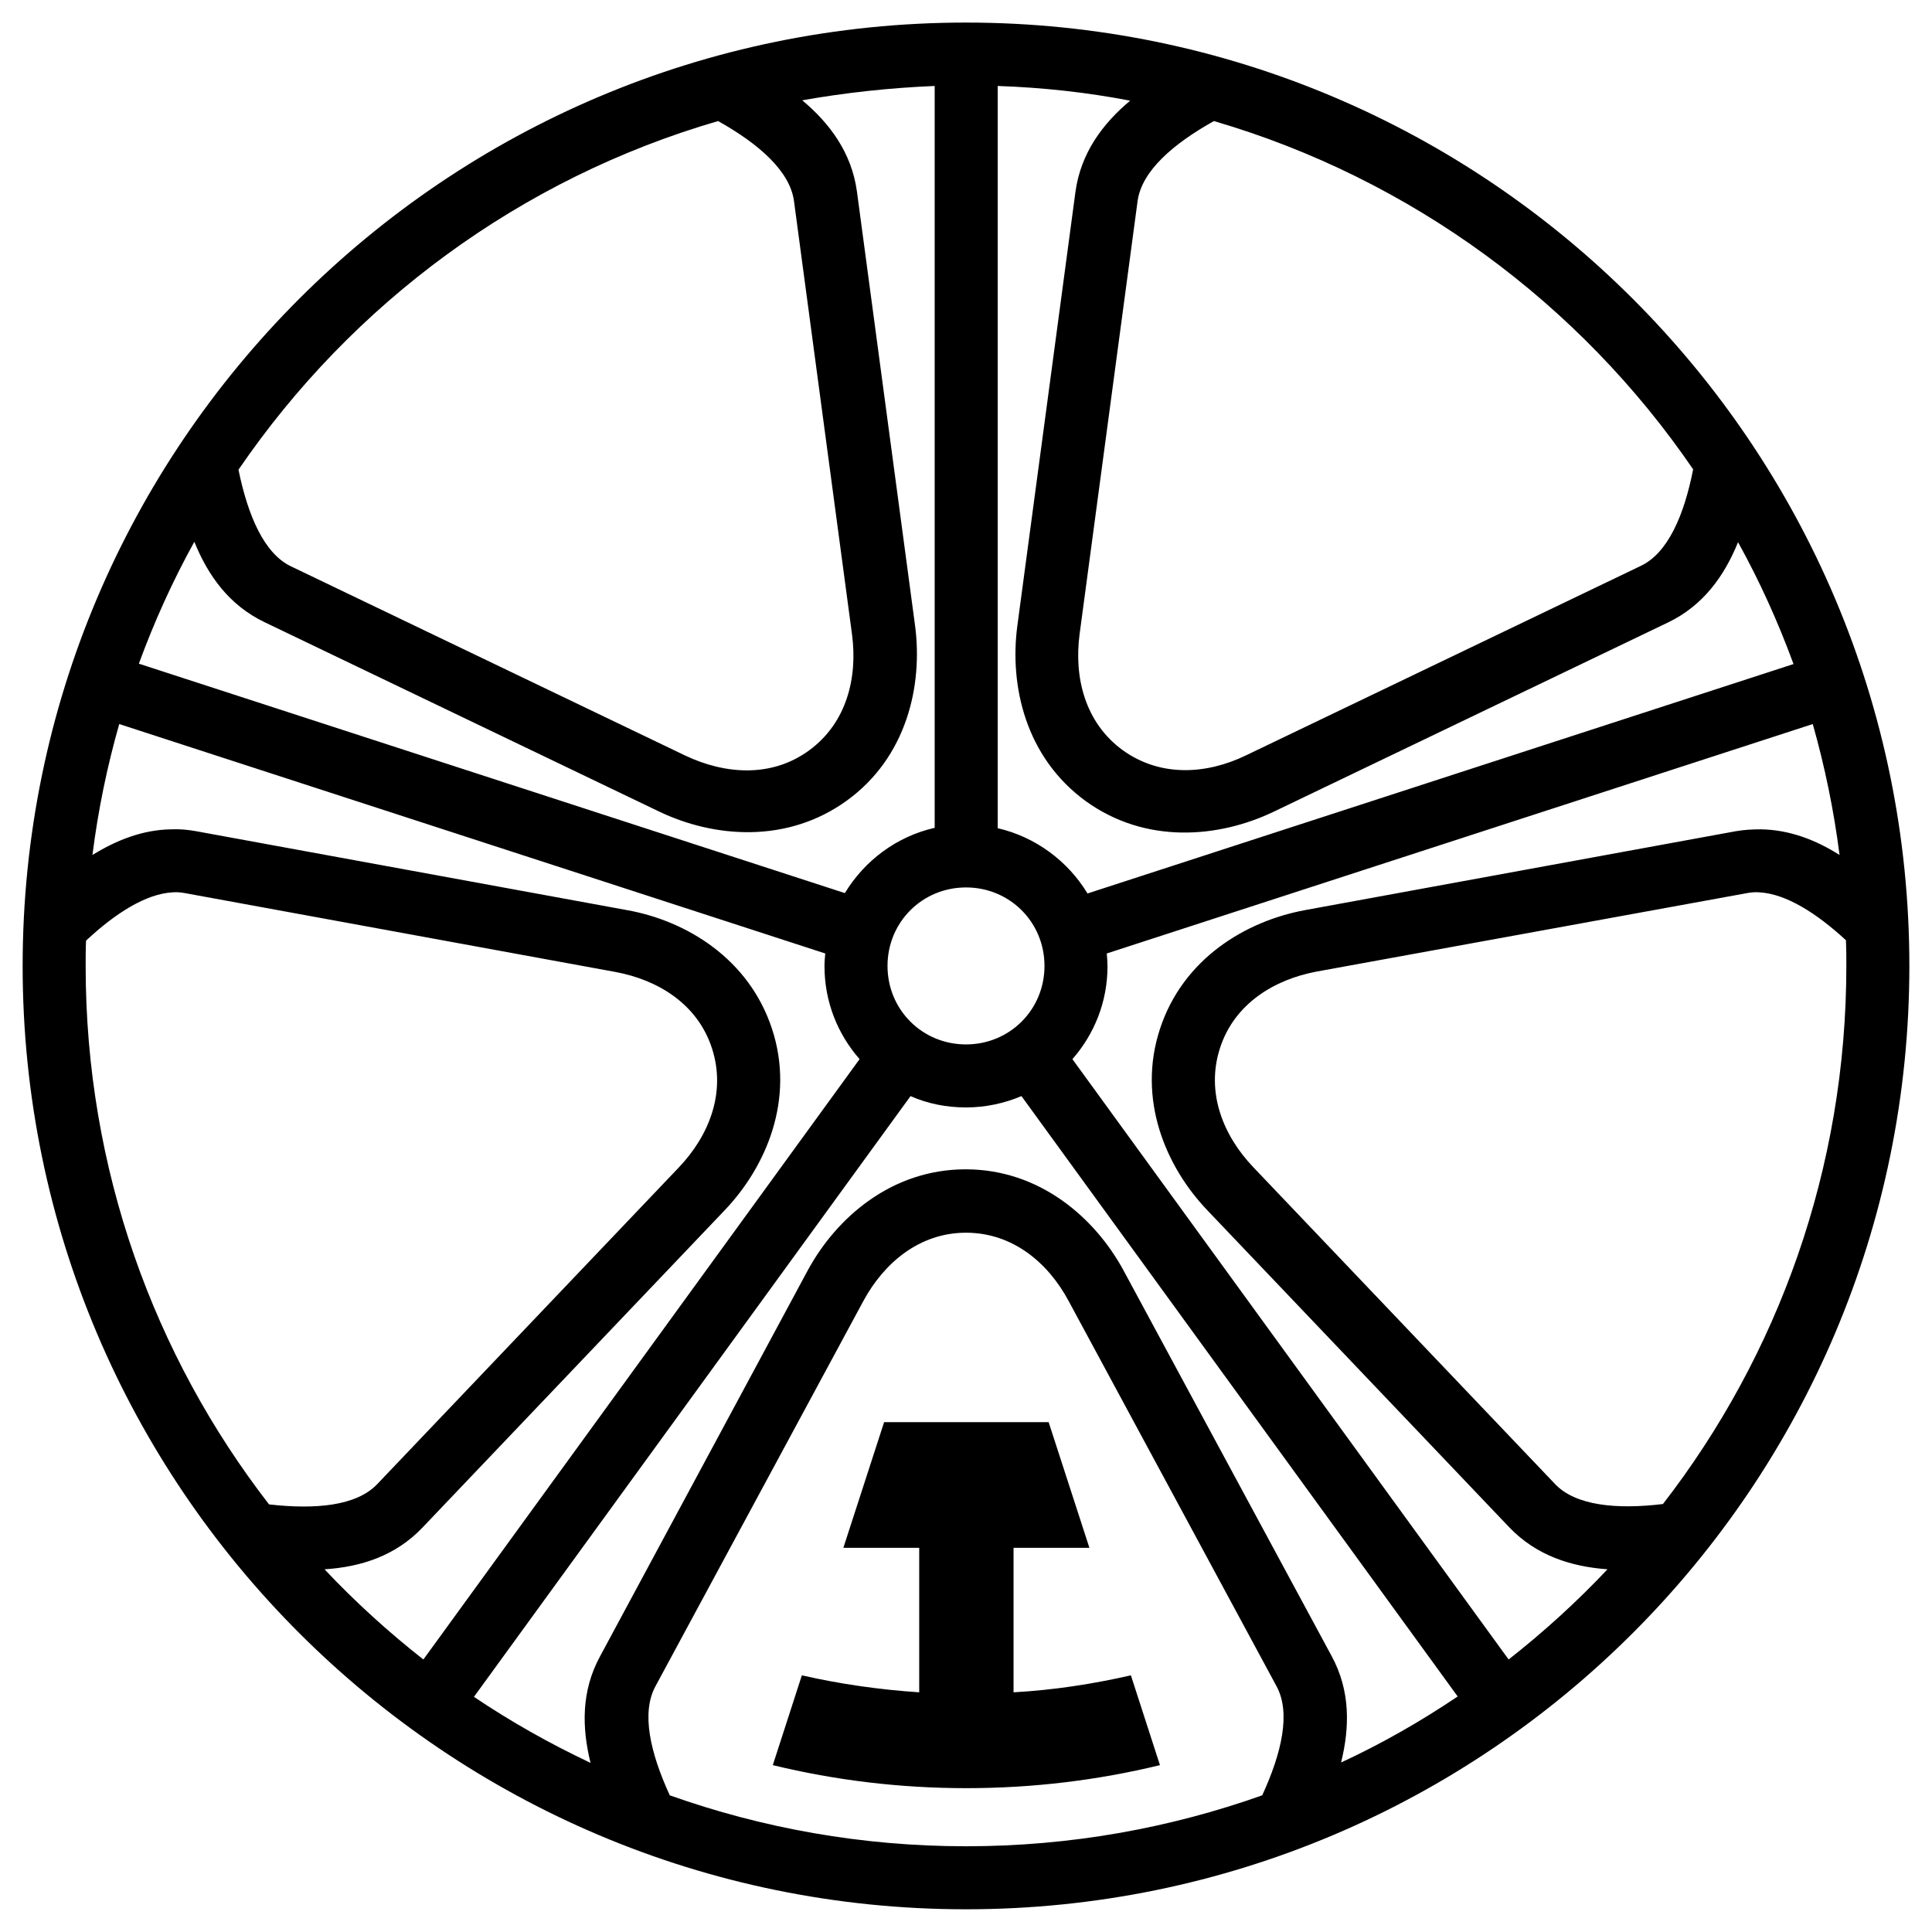
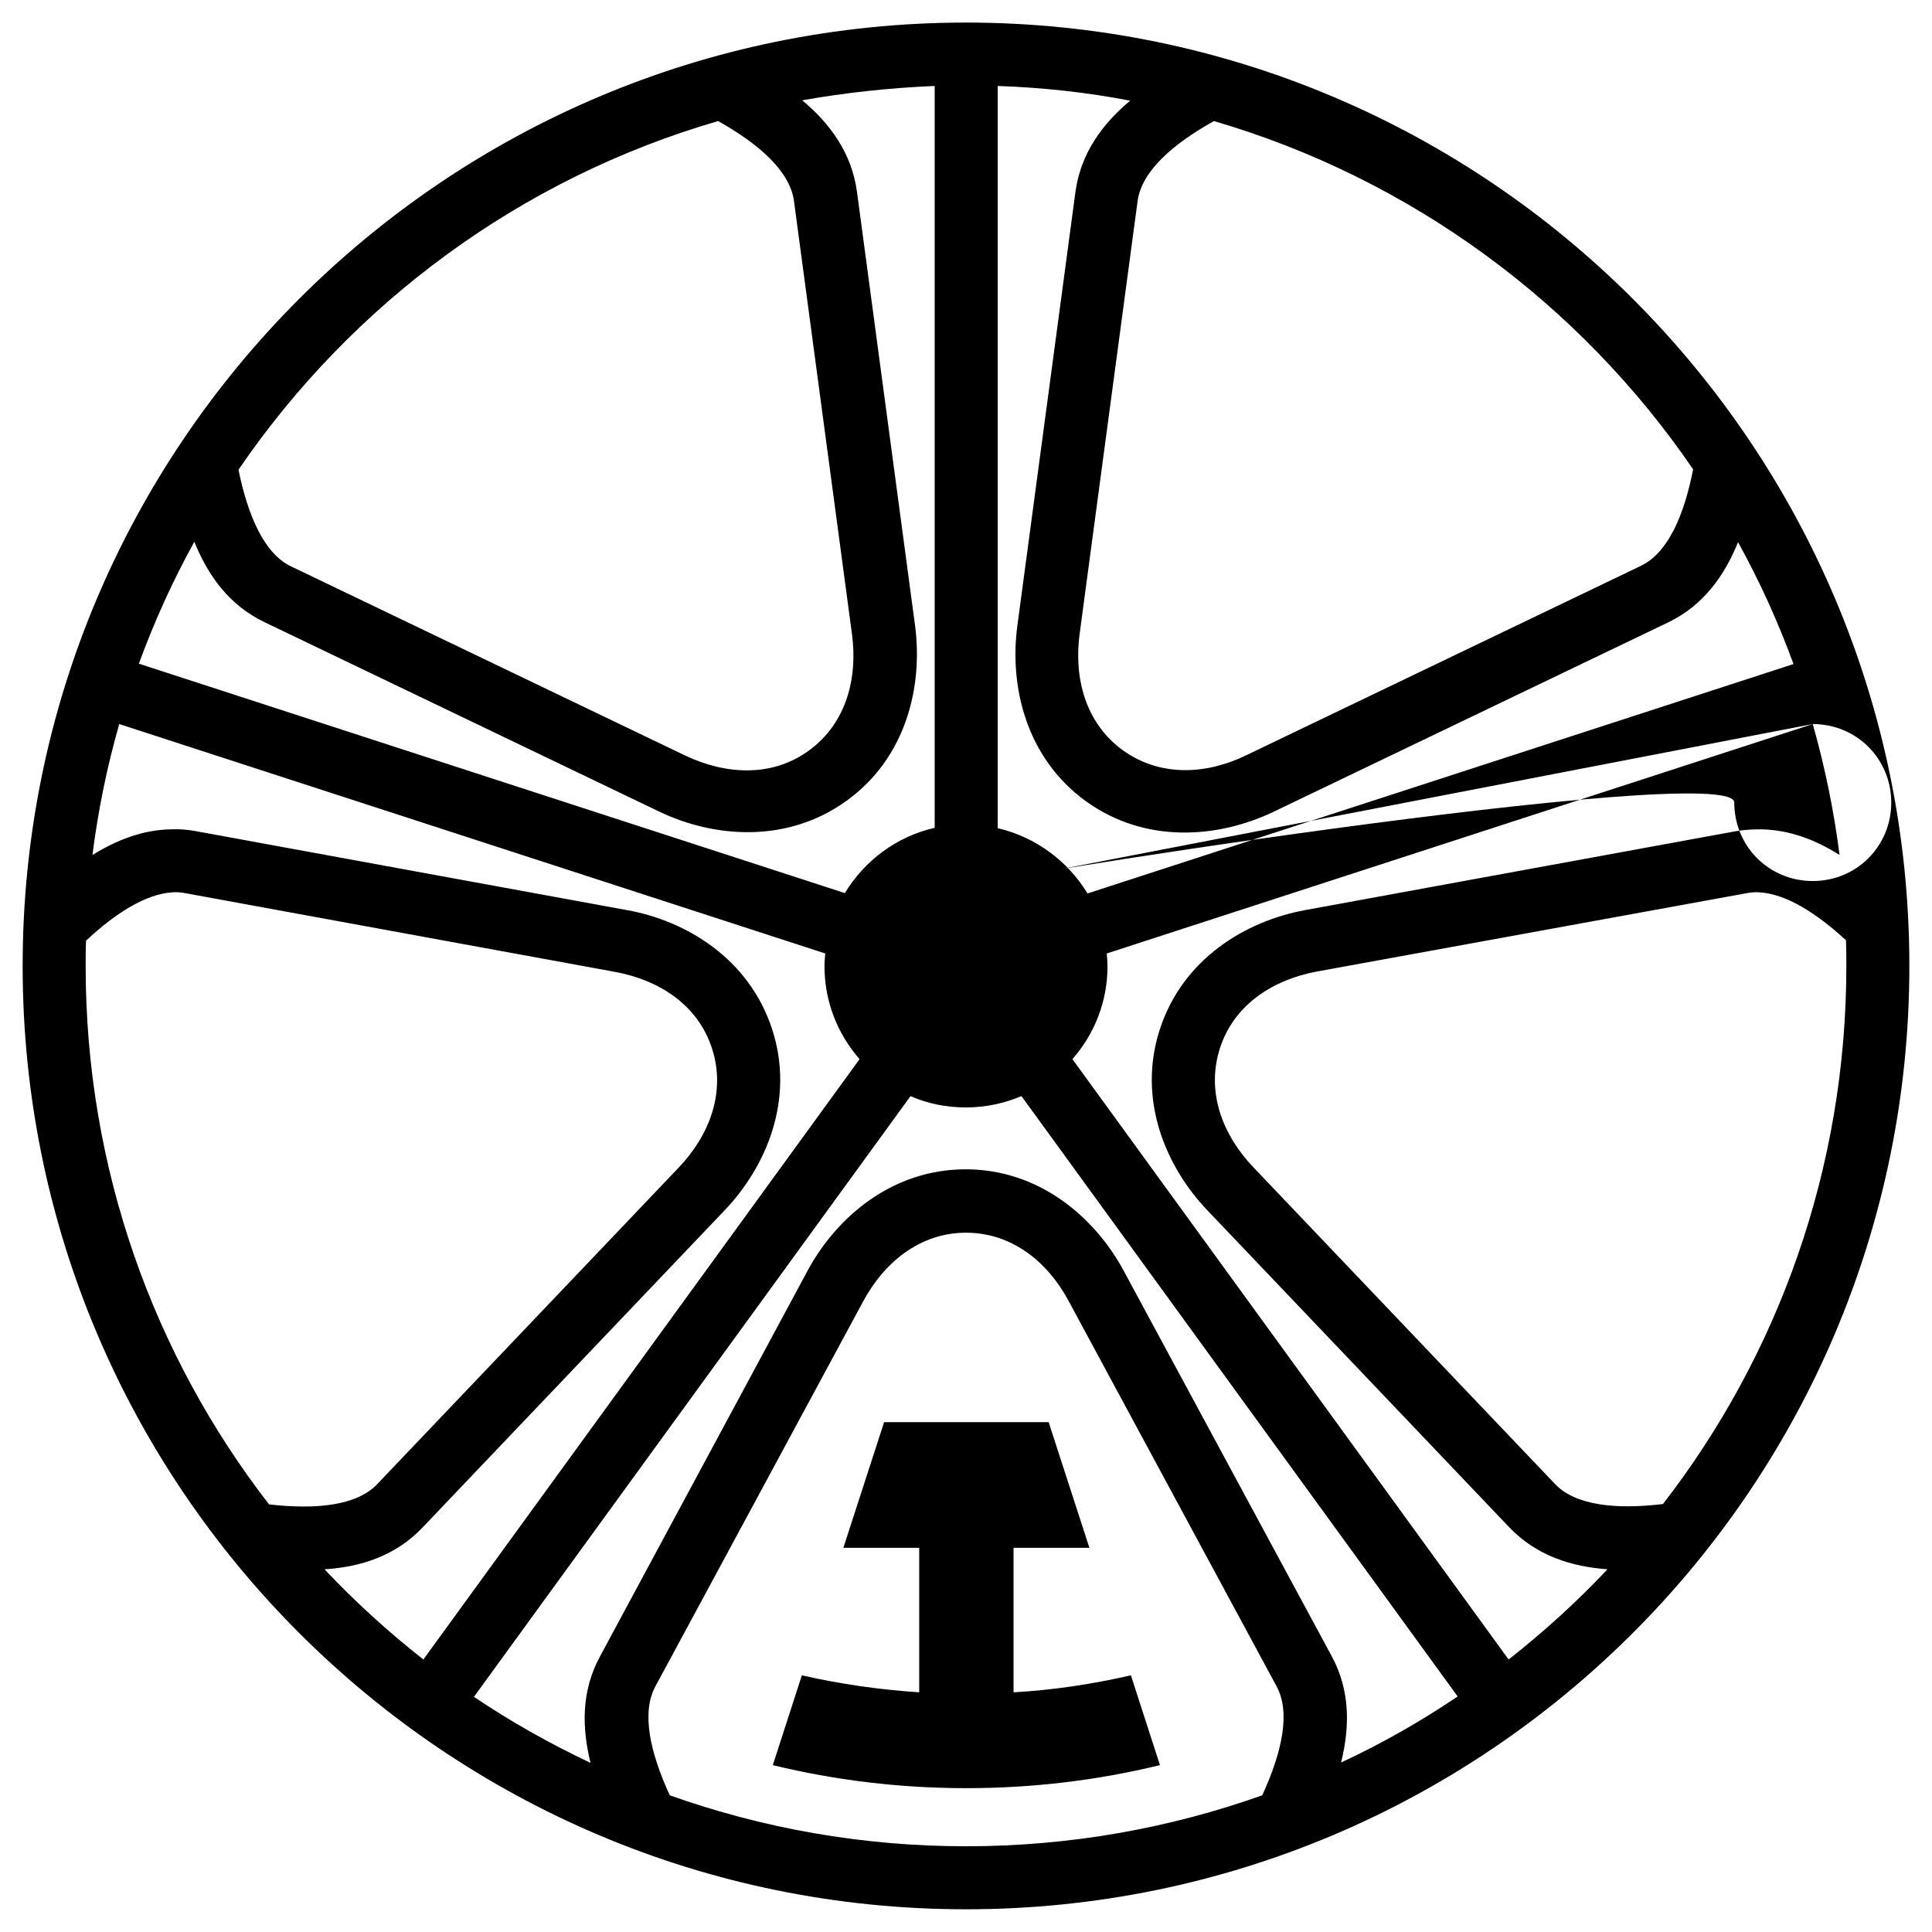
<svg xmlns="http://www.w3.org/2000/svg" x="0px" y="0px" width="500px" height="500px" viewBox="0 0 512 512">
  <g id="logo-kawagoe-railway-o">
    <g id="223_" transform="translate(-290,-400.219)">
-       <path id="2838-7-4-1-1-7-1-0-3-9-8" d="M546,406.2c-138,0-250,112-250,250s112,250,250,250     c138,0,250-112,250-250S684,406.2,546,406.2z M537.7,423v196.6c-10.1,2.3-18.6,8.7-23.8,17.3l-187.1-60.8     c4.1-11.2,9-22,14.7-32.3c3.6,8.9,9.2,16.8,18.6,21.3l104.6,50.2c14.4,6.9,33.8,8.6,49.7-2.9c15.9-11.5,20.2-30.5,18.1-46.4     l-15.4-115c-1.4-10.3-7.2-18.1-14.5-24.2C513.9,424.8,525.7,423.5,537.7,423L537.7,423z M554.3,423c12,0.4,23.8,1.7,35.2,3.9     c-7.3,6.1-13.1,13.9-14.5,24.2l-15.4,115c-2.1,15.9,2.2,34.8,18.1,46.4c15.9,11.5,35.2,9.8,49.7,2.9L732,565.2     c9.4-4.5,15-12.4,18.6-21.3c5.7,10.3,10.6,21.1,14.7,32.3L578.2,637c-5.2-8.6-13.8-15-23.8-17.3V423L554.3,423z M480.3,432.3     c10.9,6.1,19,13.3,20.1,21.1l15.4,115c1.5,11.4-1.4,23.4-11.4,30.7c-10,7.3-22.3,6.3-32.7,1.4l-104.6-50.2     c-7.1-3.4-11.4-13.4-13.9-25.6C383.3,480.6,428,447.5,480.3,432.3z M611.7,432.3c52.3,15.3,97,48.4,127,92.3     c-2.4,12.2-6.7,22.2-13.9,25.6l-104.6,50.2c-10.3,5-22.6,5.9-32.7-1.4c-10-7.3-12.9-19.3-11.4-30.7l15.4-115     C592.7,445.5,600.8,438.4,611.7,432.3L611.7,432.3z M321.6,592.1l187.1,60.8c-0.1,1.1-0.2,2.2-0.2,3.4c0,9.4,3.5,18,9.3,24.6     L402.2,840c-9.3-7.3-18.1-15.3-26.2-23.9c9.5-0.6,18.8-3.5,26-11.1l80-84c11.1-11.6,18.7-29.5,12.6-48.1     c-6.1-18.6-22.7-28.7-38.5-31.5L342,620.5c-2.2-0.4-4.4-0.6-6.6-0.5c-7.6,0.1-14.6,2.9-20.9,6.8     C316,614.9,318.4,603.3,321.6,592.1z M770.4,592.1c3.2,11.3,5.6,22.9,7.1,34.7c-6.3-4-13.3-6.7-20.9-6.8c-2.1,0-4.3,0.1-6.6,0.5     l-114.1,20.9c-15.8,2.9-32.4,12.9-38.5,31.5c-6.1,18.6,1.5,36.5,12.6,48.1l80,84c7.2,7.5,16.4,10.4,26,11.1     c-8.1,8.6-16.9,16.6-26.2,23.9L574.2,680.9c5.8-6.6,9.3-15.2,9.3-24.6c0-1.1-0.1-2.3-0.2-3.4L770.4,592.1z M546,635.4     c11.6,0,20.8,9.2,20.8,20.8s-9.2,20.8-20.8,20.8c-11.6,0-20.8-9.2-20.8-20.8S534.4,635.4,546,635.4z M335.7,636.7     c1.1-0.1,2.2,0,3.3,0.2l114.1,20.9c11.3,2.1,21.8,8.5,25.6,20.3c3.8,11.8-0.9,23.2-8.8,31.5l-80,84c-5.5,5.7-16.3,6.7-28.6,5.3     c-30.5-39.4-48.6-88.9-48.6-142.6c0-2.3,0-4.5,0.1-6.8C320.6,642.2,328.7,637.1,335.7,636.7L335.7,636.7z M756.3,636.7     c7,0.4,15.1,5.5,22.9,12.7c0.1,2.3,0.1,4.5,0.1,6.8c0,53.7-18.1,103.2-48.6,142.6c-12.4,1.5-23.2,0.4-28.6-5.3l-80-84     c-7.9-8.3-12.6-19.7-8.8-31.5c3.8-11.8,14.4-18.2,25.6-20.3L753,636.9C754.1,636.7,755.2,636.6,756.3,636.7z M531.3,690.7     c4.5,2,9.5,3,14.7,3c5.2,0,10.2-1.1,14.7-3l115.6,159.1c-9.8,6.6-20.1,12.5-30.9,17.5c2.3-9.3,2.5-19-2.5-28.2l-55.1-102.1     c-7.6-14.1-22.3-26.9-41.9-26.9s-34.3,12.8-41.9,26.9L449,839.2c-5,9.2-4.8,18.9-2.5,28.2c-10.8-5.1-21.1-10.9-30.9-17.5     L531.3,690.7z M546,726.9c12.4,0,21.8,8,27.2,18.1l55.1,102.1c3.8,7,1.4,17.6-3.8,28.9c-24.5,8.7-50.9,13.5-78.5,13.5     s-54-4.8-78.5-13.5c-5.2-11.3-7.6-21.9-3.8-28.9l55.1-102.1C524.2,735,533.6,726.9,546,726.9z M524.3,777.1l-10.8,33.3h20.1v38.3     c-10.6-0.7-21-2.2-31.1-4.5l-7.7,23.8c16.5,4,33.6,6.1,51.3,6.1s34.8-2.1,51.3-6.1l-7.7-23.8c-10.1,2.3-20.4,3.9-31.1,4.5v-38.3     h20.1l-10.8-33.3H524.3z" />
+       <path id="2838-7-4-1-1-7-1-0-3-9-8" d="M546,406.2c-138,0-250,112-250,250s112,250,250,250     c138,0,250-112,250-250S684,406.2,546,406.2z M537.7,423v196.6c-10.1,2.3-18.6,8.7-23.8,17.3l-187.1-60.8     c4.1-11.2,9-22,14.7-32.3c3.6,8.9,9.2,16.8,18.6,21.3l104.6,50.2c14.4,6.9,33.8,8.6,49.7-2.9c15.9-11.5,20.2-30.5,18.1-46.4     l-15.4-115c-1.4-10.3-7.2-18.1-14.5-24.2C513.9,424.8,525.7,423.5,537.7,423L537.7,423z M554.3,423c12,0.4,23.8,1.7,35.2,3.9     c-7.3,6.1-13.1,13.9-14.5,24.2l-15.4,115c-2.1,15.9,2.2,34.8,18.1,46.4c15.9,11.5,35.2,9.8,49.7,2.9L732,565.2     c9.4-4.5,15-12.4,18.6-21.3c5.7,10.3,10.6,21.1,14.7,32.3L578.2,637c-5.2-8.6-13.8-15-23.8-17.3V423L554.3,423z M480.3,432.3     c10.9,6.1,19,13.3,20.1,21.1l15.4,115c1.5,11.4-1.4,23.4-11.4,30.7c-10,7.3-22.3,6.3-32.7,1.4l-104.6-50.2     c-7.1-3.4-11.4-13.4-13.9-25.6C383.3,480.6,428,447.5,480.3,432.3z M611.7,432.3c52.3,15.3,97,48.4,127,92.3     c-2.4,12.2-6.7,22.2-13.9,25.6l-104.6,50.2c-10.3,5-22.6,5.9-32.7-1.4c-10-7.3-12.9-19.3-11.4-30.7l15.4-115     C592.7,445.5,600.8,438.4,611.7,432.3L611.7,432.3z M321.6,592.1l187.1,60.8c-0.1,1.1-0.2,2.2-0.2,3.4c0,9.4,3.5,18,9.3,24.6     L402.2,840c-9.3-7.3-18.1-15.3-26.2-23.9c9.5-0.6,18.8-3.5,26-11.1l80-84c11.1-11.6,18.7-29.5,12.6-48.1     c-6.1-18.6-22.7-28.7-38.5-31.5L342,620.5c-2.2-0.4-4.4-0.6-6.6-0.5c-7.6,0.1-14.6,2.9-20.9,6.8     C316,614.9,318.4,603.3,321.6,592.1z M770.4,592.1c3.2,11.3,5.6,22.9,7.1,34.7c-6.3-4-13.3-6.7-20.9-6.8c-2.1,0-4.3,0.1-6.6,0.5     l-114.1,20.9c-15.8,2.9-32.4,12.9-38.5,31.5c-6.1,18.6,1.5,36.5,12.6,48.1l80,84c7.2,7.5,16.4,10.4,26,11.1     c-8.1,8.6-16.9,16.6-26.2,23.9L574.2,680.9c5.8-6.6,9.3-15.2,9.3-24.6c0-1.1-0.1-2.3-0.2-3.4L770.4,592.1z c11.6,0,20.8,9.2,20.8,20.8s-9.2,20.8-20.8,20.8c-11.6,0-20.8-9.2-20.8-20.8S534.4,635.4,546,635.4z M335.7,636.7     c1.1-0.1,2.2,0,3.3,0.2l114.1,20.9c11.3,2.1,21.8,8.5,25.6,20.3c3.8,11.8-0.9,23.2-8.8,31.5l-80,84c-5.5,5.7-16.3,6.7-28.6,5.3     c-30.5-39.4-48.6-88.9-48.6-142.6c0-2.3,0-4.5,0.1-6.8C320.6,642.2,328.7,637.1,335.7,636.7L335.7,636.7z M756.3,636.7     c7,0.4,15.1,5.5,22.9,12.7c0.1,2.3,0.1,4.5,0.1,6.8c0,53.7-18.1,103.2-48.6,142.6c-12.4,1.5-23.2,0.4-28.6-5.3l-80-84     c-7.9-8.3-12.6-19.7-8.8-31.5c3.8-11.8,14.4-18.2,25.6-20.3L753,636.9C754.1,636.7,755.2,636.6,756.3,636.7z M531.3,690.7     c4.5,2,9.5,3,14.7,3c5.2,0,10.2-1.1,14.7-3l115.6,159.1c-9.8,6.6-20.1,12.5-30.9,17.5c2.3-9.3,2.5-19-2.5-28.2l-55.1-102.1     c-7.6-14.1-22.3-26.9-41.9-26.9s-34.3,12.8-41.9,26.9L449,839.2c-5,9.2-4.8,18.9-2.5,28.2c-10.8-5.1-21.1-10.9-30.9-17.5     L531.3,690.7z M546,726.9c12.4,0,21.8,8,27.2,18.1l55.1,102.1c3.8,7,1.4,17.6-3.8,28.9c-24.5,8.7-50.9,13.5-78.5,13.5     s-54-4.8-78.5-13.5c-5.2-11.3-7.6-21.9-3.8-28.9l55.1-102.1C524.2,735,533.6,726.9,546,726.9z M524.3,777.1l-10.8,33.3h20.1v38.3     c-10.6-0.7-21-2.2-31.1-4.5l-7.7,23.8c16.5,4,33.6,6.1,51.3,6.1s34.8-2.1,51.3-6.1l-7.7-23.8c-10.1,2.3-20.4,3.9-31.1,4.5v-38.3     h20.1l-10.8-33.3H524.3z" />
    </g>
  </g>
</svg>